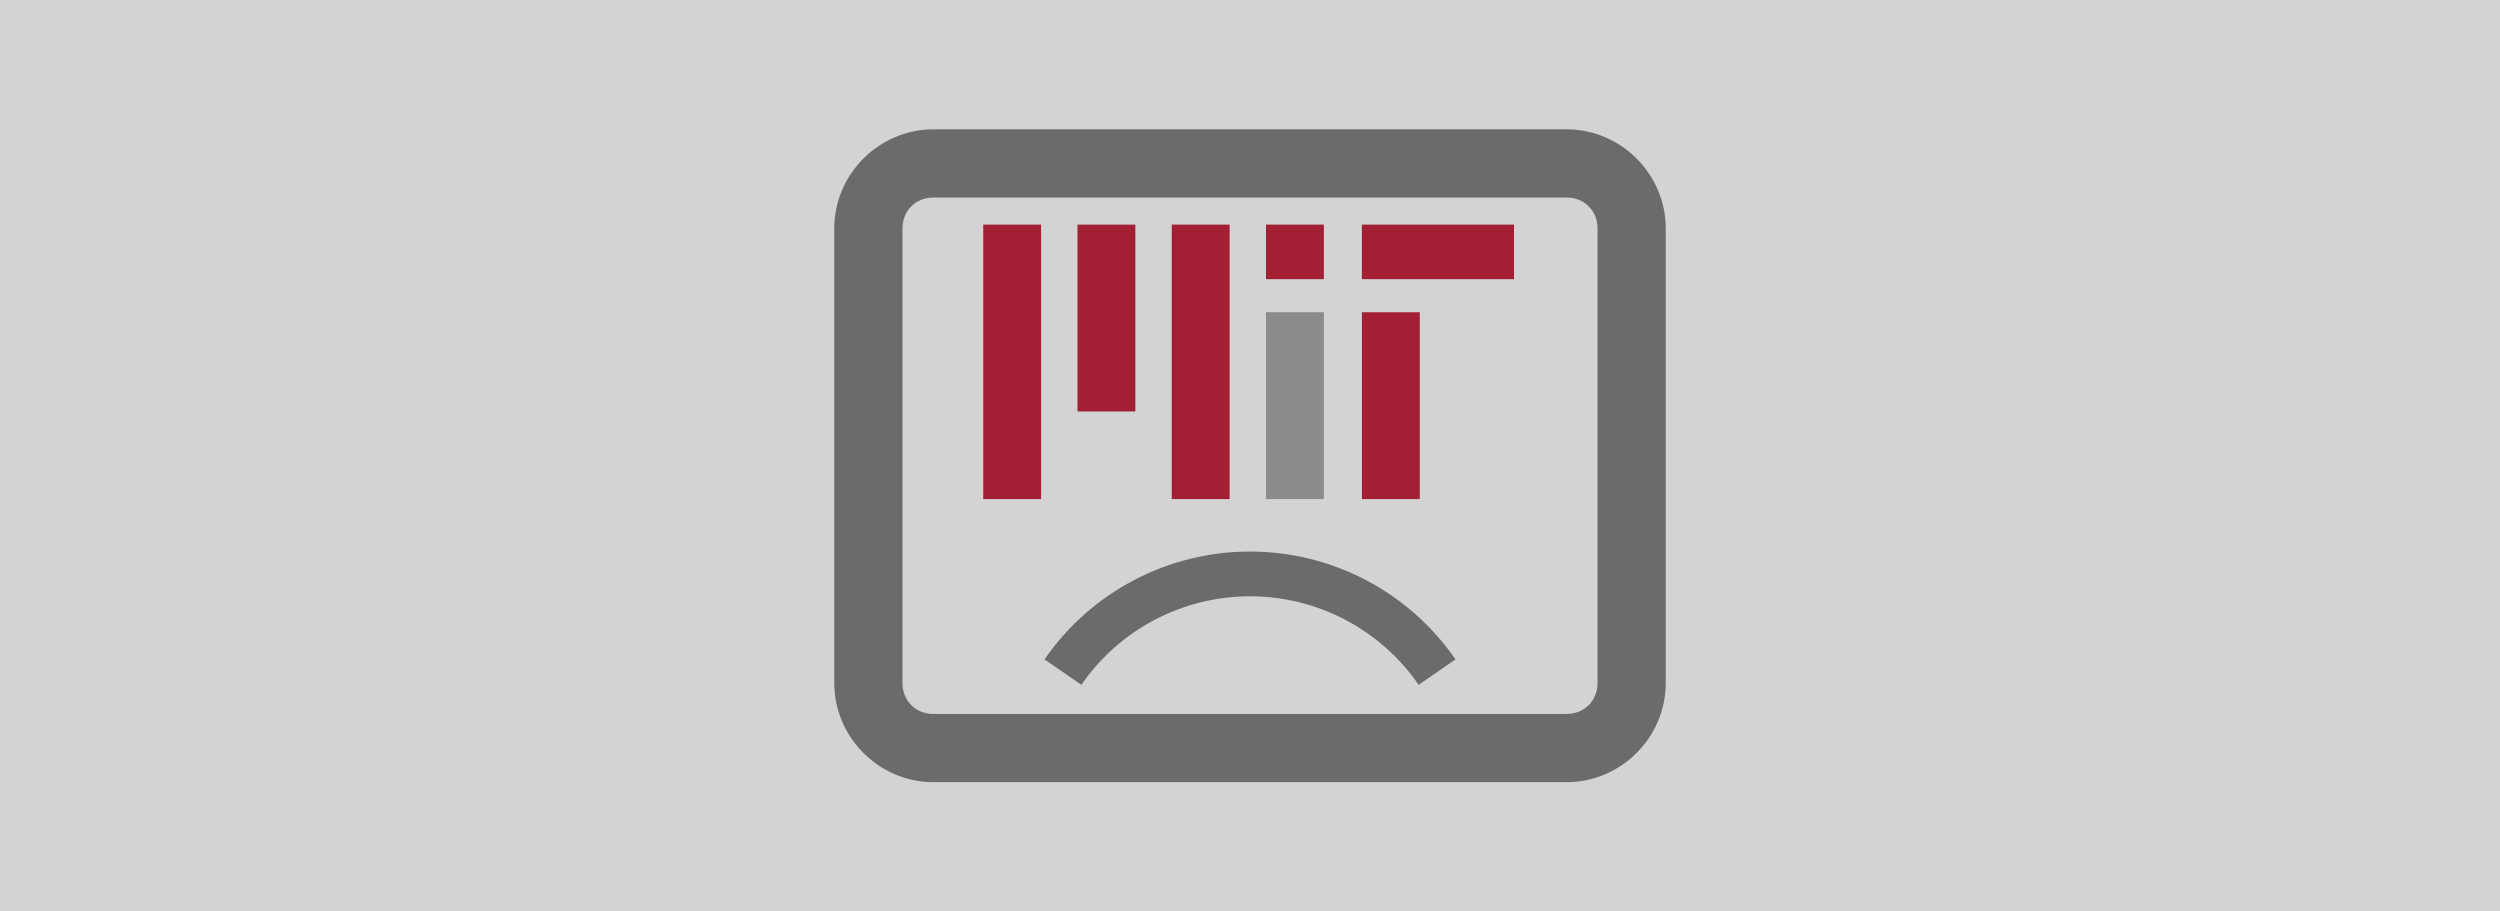
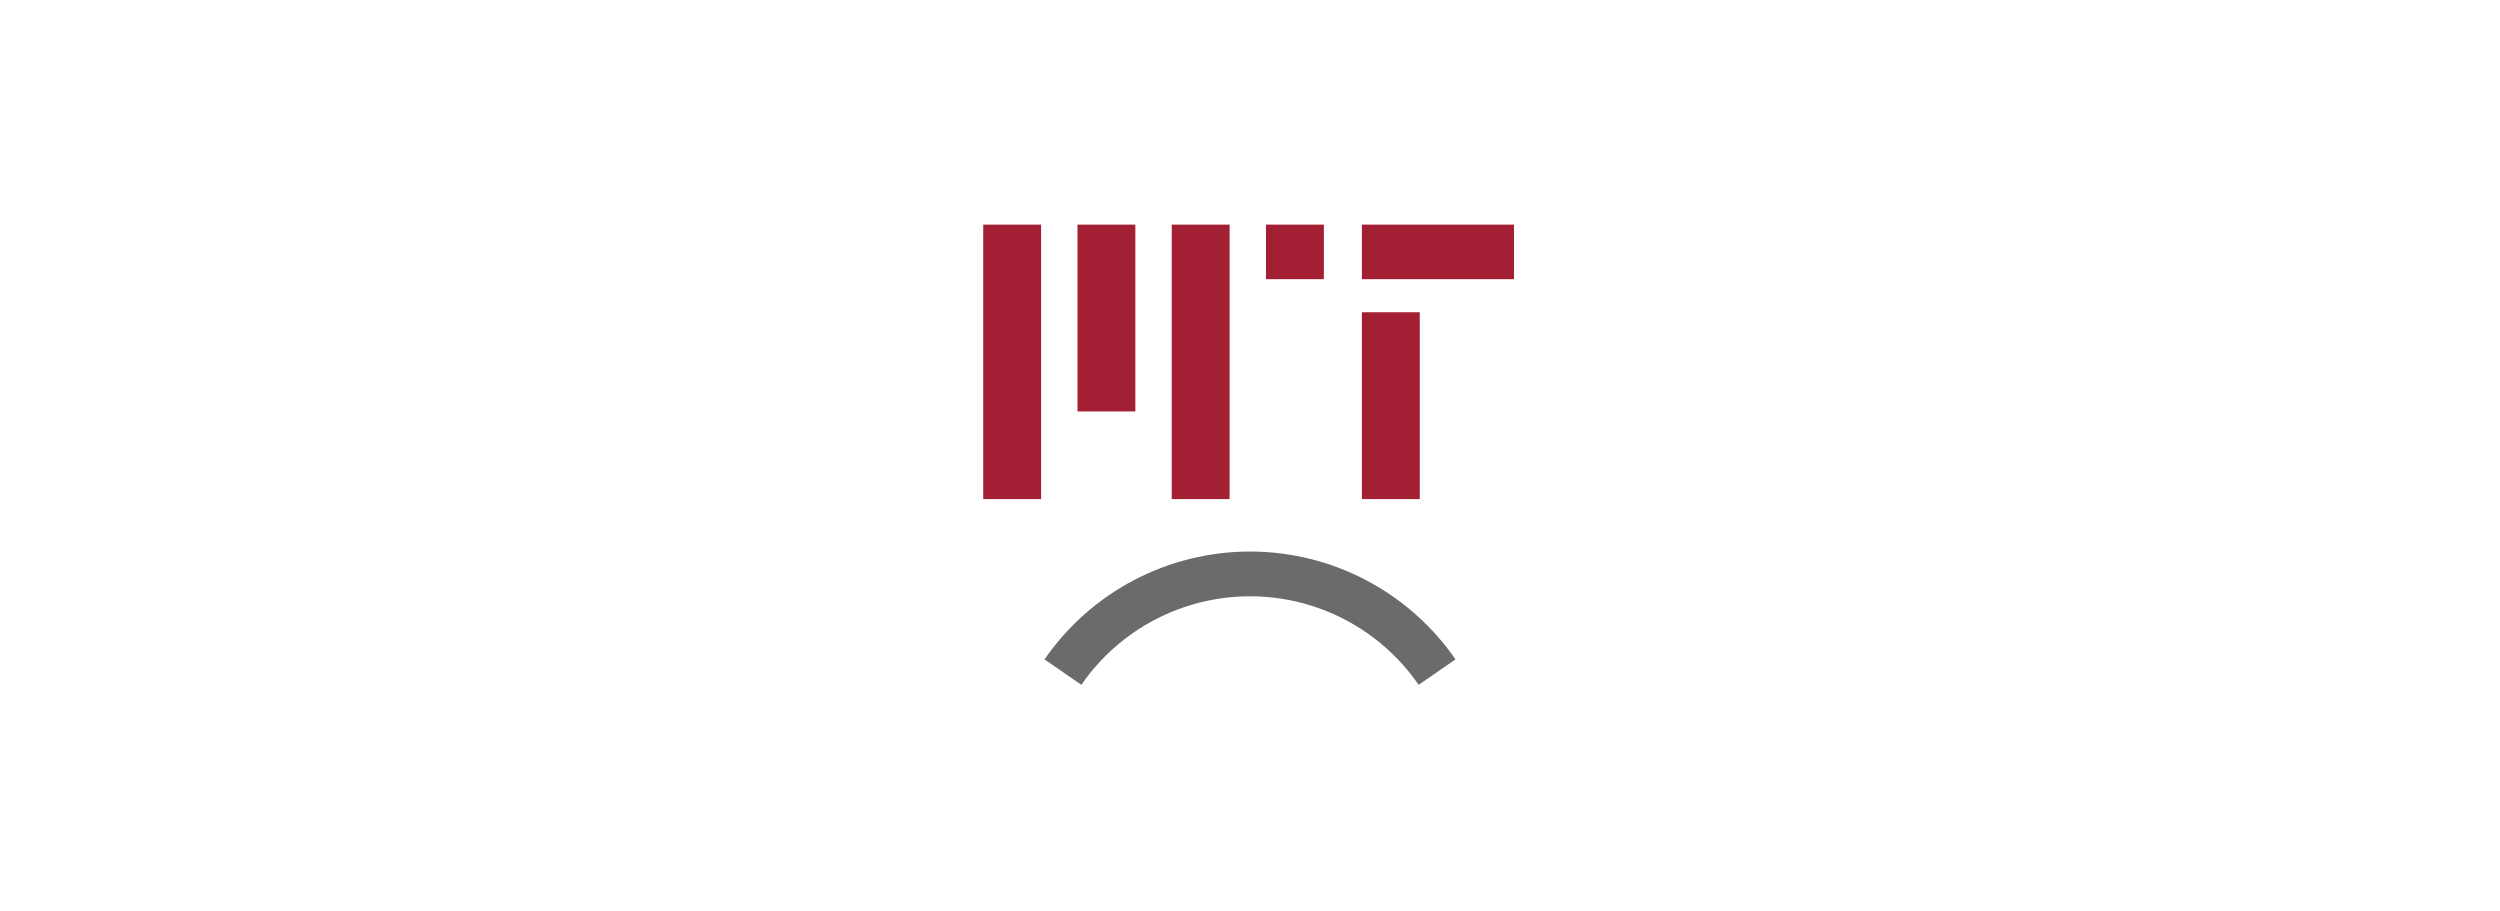
<svg xmlns="http://www.w3.org/2000/svg" width="480" height="175" version="1.1" viewBox="0 0 127 46.302" xml:space="preserve">
-   <rect width="127" height="46.302" fill="#6a6b6c" fill-opacity=".296" />
  <g fill="#6a6b6c" fill-rule="evenodd" shape-rendering="auto" stroke-width=".041">
    <path d="m63.5 28.018c-4.168 0-8.072 2.049-10.439 5.479l1.872 1.292c1.944-2.817 5.145-4.497 8.567-4.497 3.422 0 6.623 1.68 8.567 4.497l1.872-1.292c-2.367-3.43-6.272-5.479-10.439-5.479z" color="#000000" color-rendering="auto" dominant-baseline="auto" image-rendering="auto" solid-color="#000000" stop-color="#000000" style="font-feature-settings:normal;font-variant-alternates:normal;font-variant-caps:normal;font-variant-east-asian:normal;font-variant-ligatures:normal;font-variant-numeric:normal;font-variant-position:normal;font-variation-settings:normal;inline-size:0;isolation:auto;mix-blend-mode:normal;paint-order:normal;shape-margin:0;shape-padding:0;text-decoration-color:#000000;text-decoration-line:none;text-decoration-style:solid;text-indent:0;text-orientation:mixed;text-transform:none;white-space:normal" />
-     <path d="m47.414 6.57c-2.758 0-5.033 2.274-5.033 5.033v23.098c0 2.758 2.274 5.033 5.033 5.033h32.172c2.758 0 5.033-2.274 5.033-5.033v-23.098c0-2.758-2.274-5.033-5.033-5.033zm0 3.465h32.172c0.898 0 1.568 0.669 1.568 1.568v23.098c0 0.898-0.669 1.568-1.568 1.568h-32.172c-0.898 0-1.568-0.669-1.568-1.568v-23.098c0-0.898 0.669-1.568 1.568-1.568z" color="#000000" color-rendering="auto" dominant-baseline="auto" image-rendering="auto" solid-color="#000000" stop-color="#000000" style="font-feature-settings:normal;font-variant-alternates:normal;font-variant-caps:normal;font-variant-east-asian:normal;font-variant-ligatures:normal;font-variant-numeric:normal;font-variant-position:normal;font-variation-settings:normal;inline-size:0;isolation:auto;mix-blend-mode:normal;paint-order:markers fill stroke;shape-margin:0;shape-padding:0;text-decoration-color:#000000;text-decoration-line:none;text-decoration-style:solid;text-indent:0;text-orientation:mixed;text-transform:none;white-space:normal" />
  </g>
  <g transform="matrix(.084 0 0 .084 49.948 11.41)" stroke="#a31f34" stroke-width="35">
    <path d="m17.5 0v166m57-166v113m57-113v166m57-166v33m58 20v113" />
-     <path d="m188.5 53v113" stroke="#8a8b8c" />
    <path d="m229 16.5h92" stroke-width="33" />
  </g>
</svg>